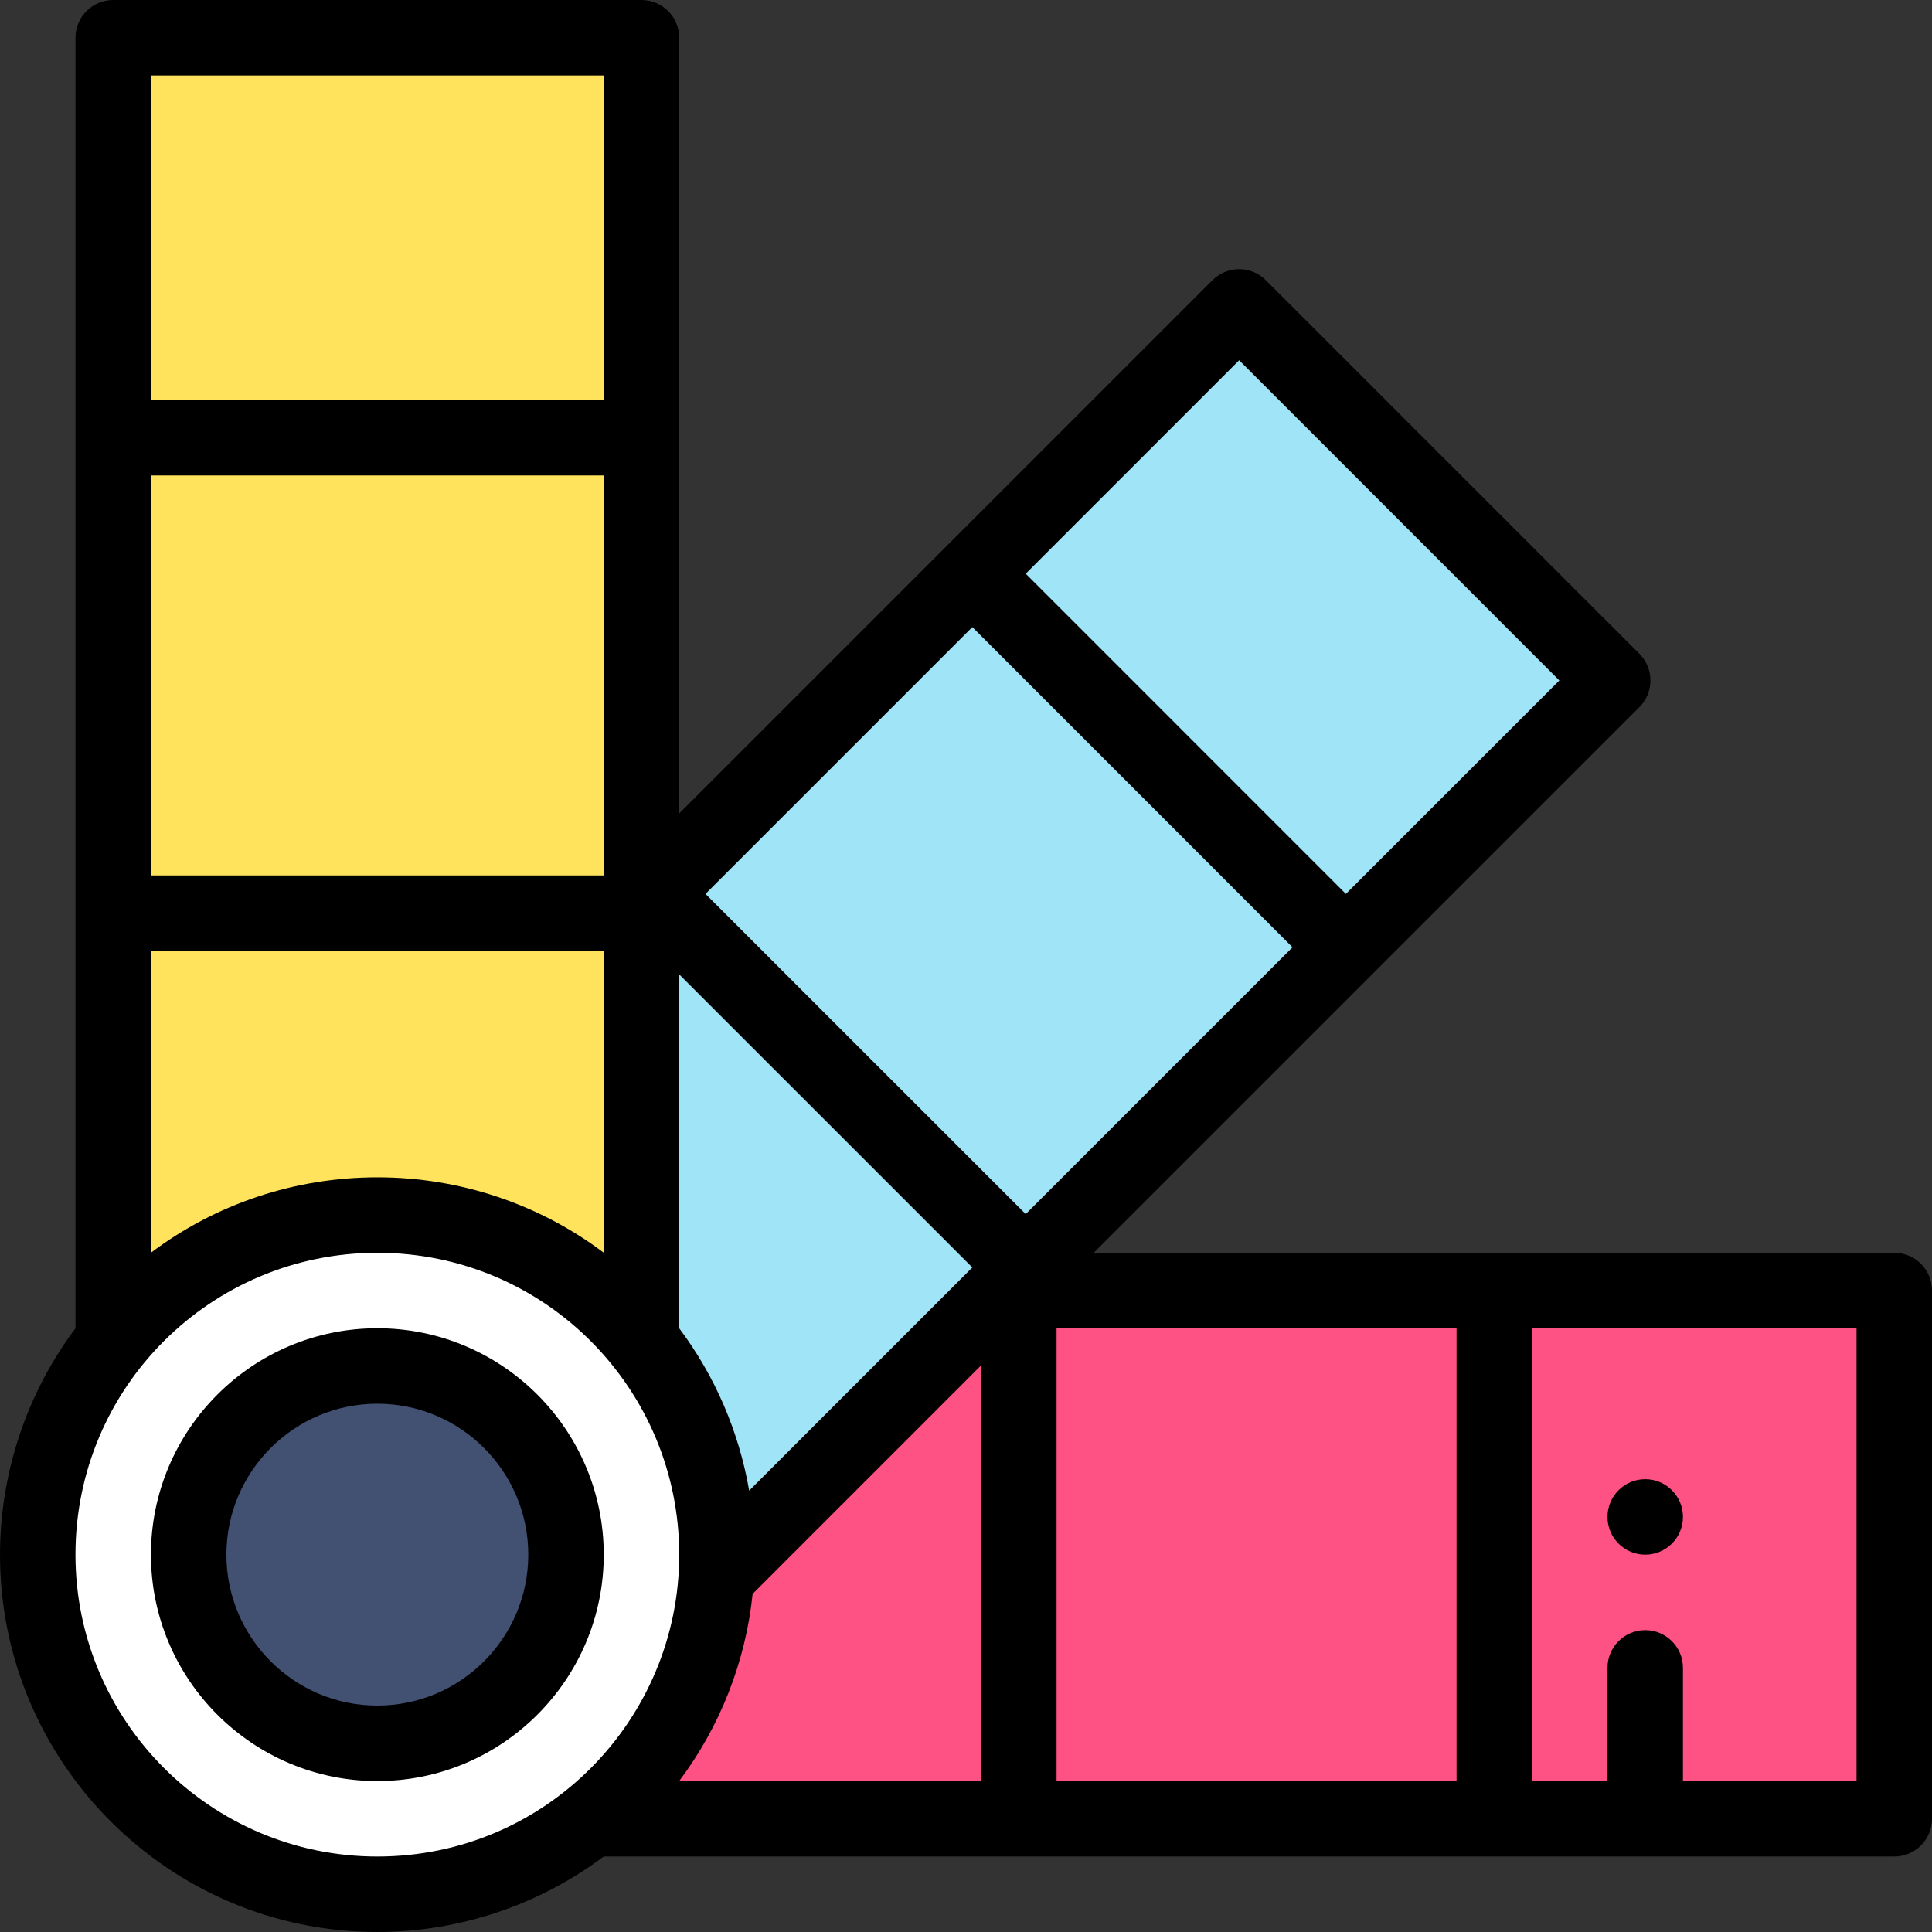
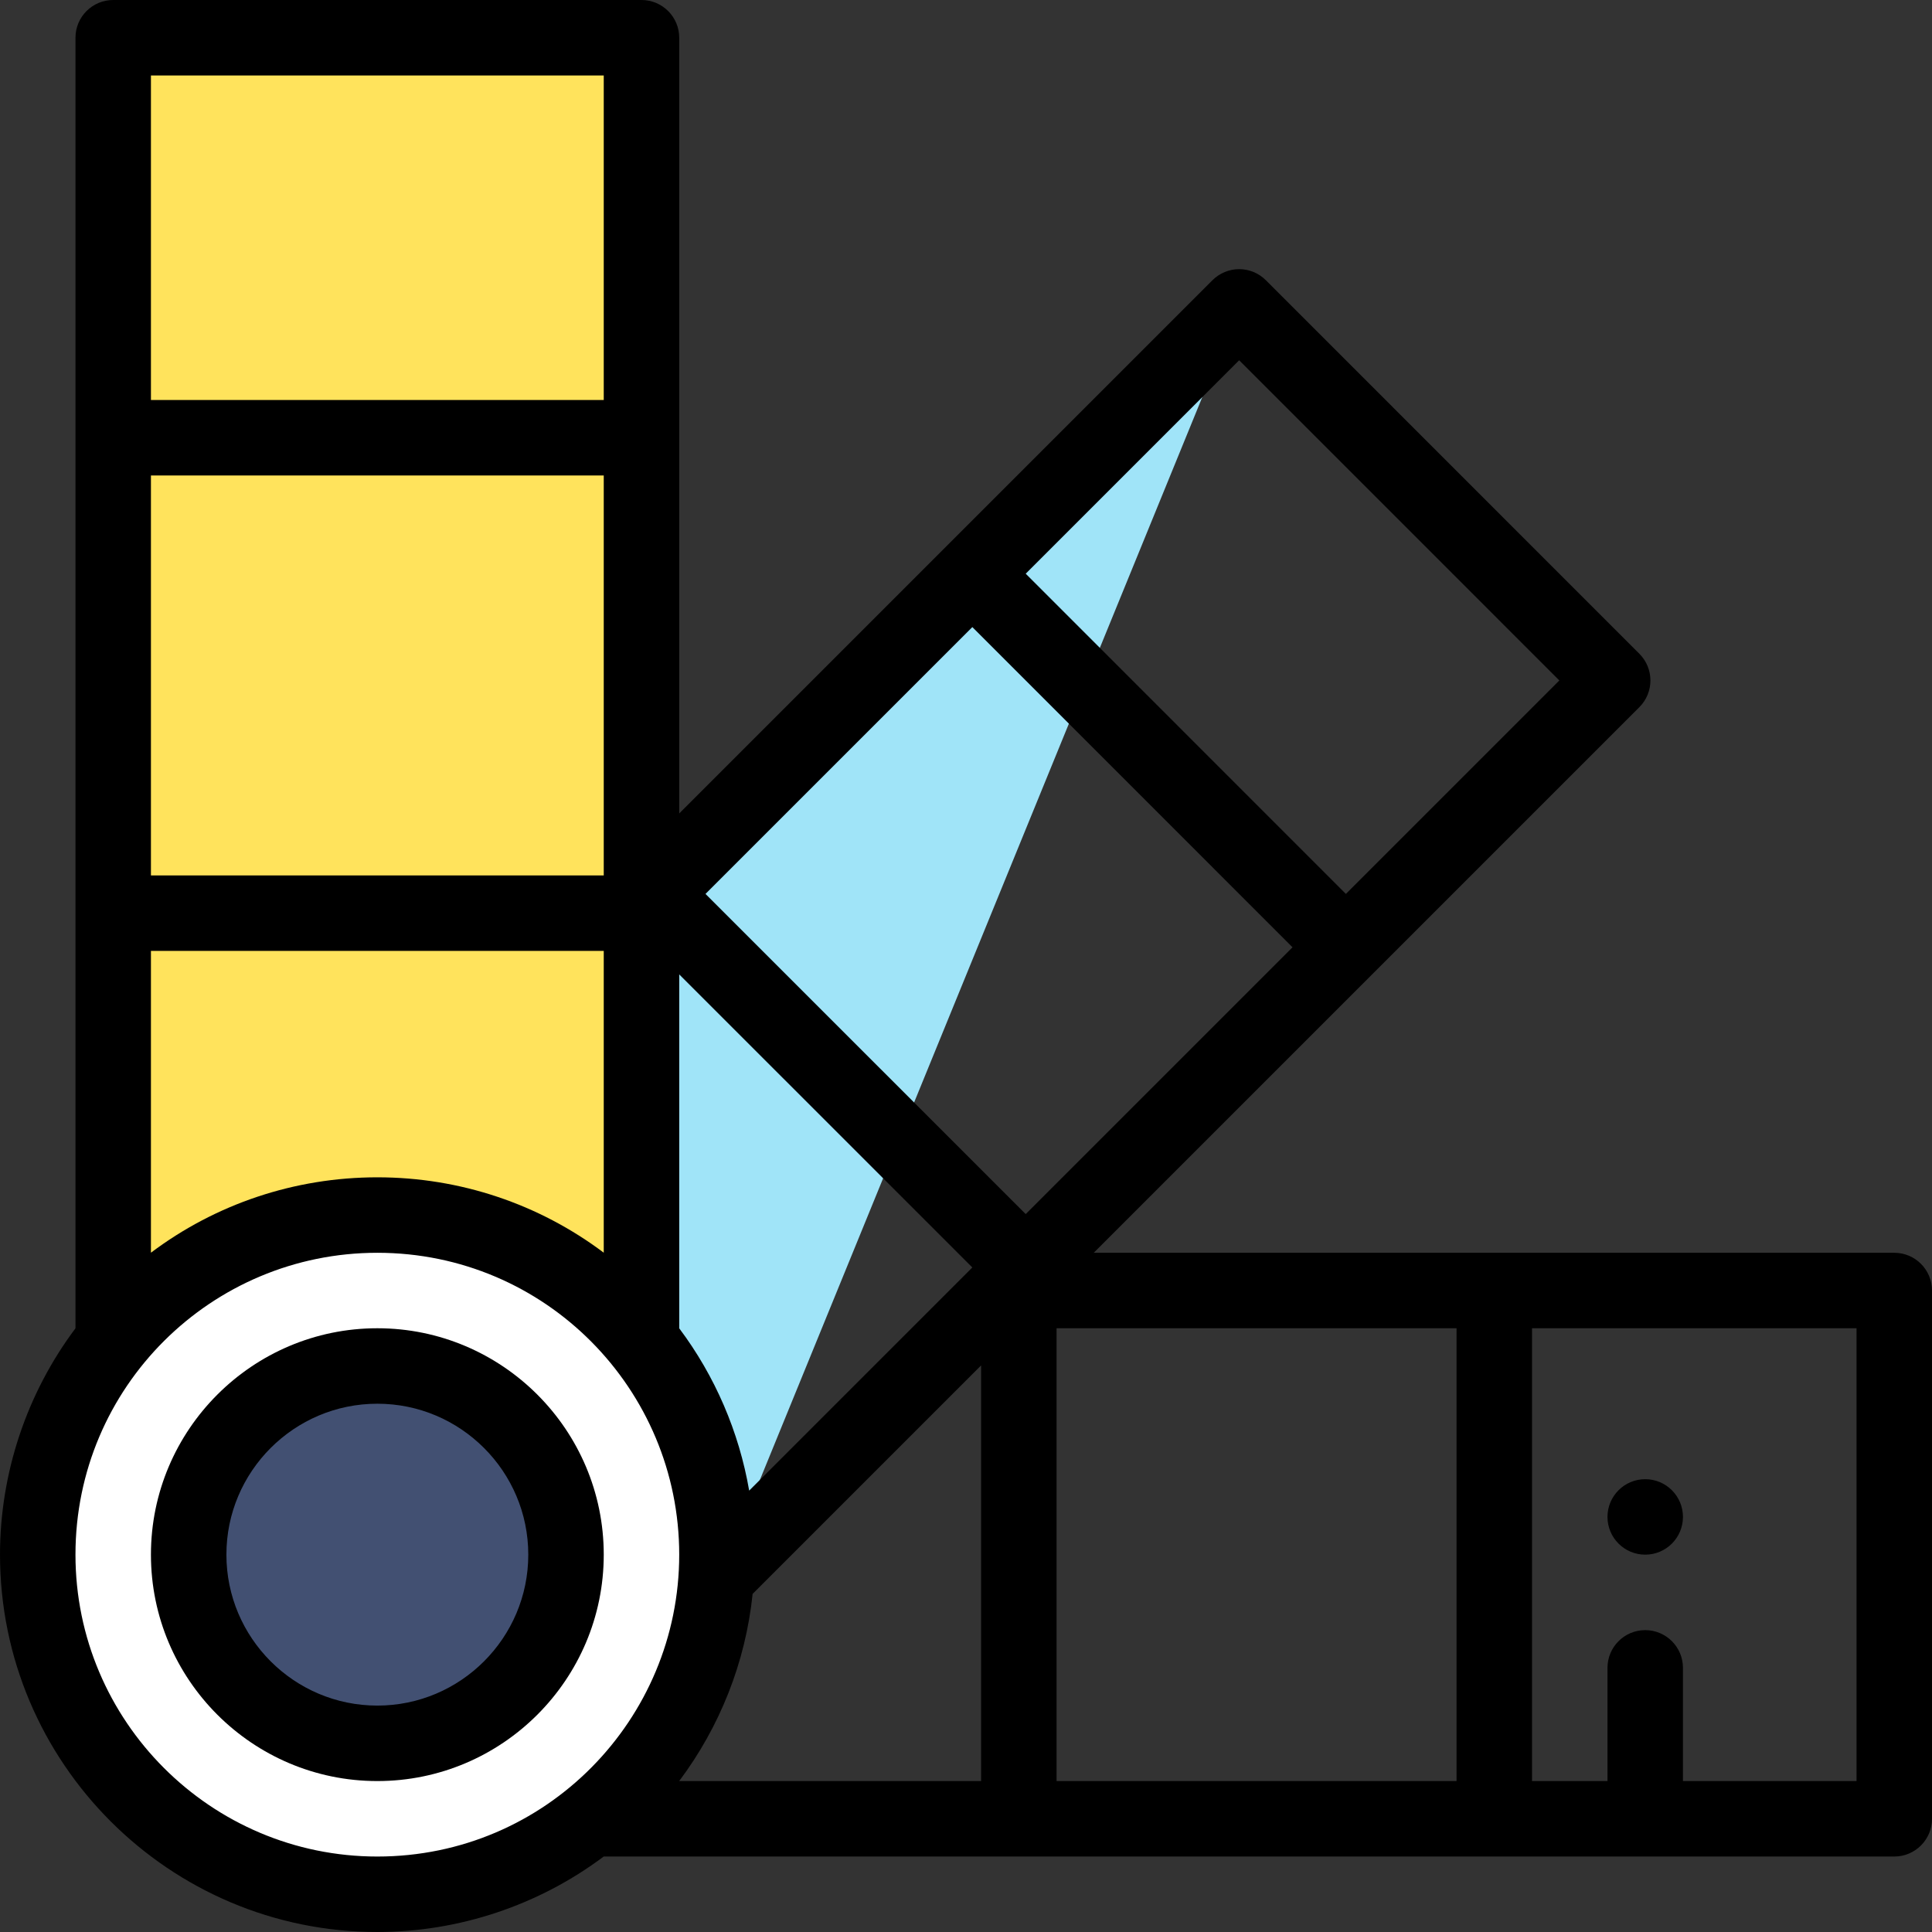
<svg xmlns="http://www.w3.org/2000/svg" version="1.1" width="20" height="20" x="0" y="0" viewBox="0 0 512 512" style="enable-background:new 0 0 512 512" xml:space="preserve" class="">
  <rect x="0" y="0" width="512" height="512" fill="#333333" stroke="none" />
  <g>
-     <path d="m265.711 342-65.711 53-43.43 87h345.43v-140c-22.867 0-226.871 0-236.289 0zm0 0" fill="#ff5284" data-original="#ff5284" />
-     <path d="m328.391 81.328c-15.547 15.551-143.566 143.57-158.391 158.391l-22 138.281 43.609 38.102c6.734-6.734 225.719-225.719 235.77-235.773zm0 0" fill="#a0e4f8" data-original="#a0e4f8" class="" />
+     <path d="m328.391 81.328c-15.547 15.551-143.566 143.57-158.391 158.391l-22 138.281 43.609 38.102zm0 0" fill="#a0e4f8" data-original="#a0e4f8" class="" />
    <path d="m30 10v345.43h140s0-337.949 0-345.43zm0 0" fill="#FFE35C" data-original="#FFE35C" class="" />
    <path d="m190 412c0 49.711-40.297 90-90 90-49.711 0-90-40.289-90-90 0-49.57 40.164-90 90-90 49.758 0 90 40.352 90 90zm0 0" fill="#ffffff" data-original="#ffffff" />
    <path d="m100 362c27.57 0 50 22.422 50 50s-22.43 50-50 50-50-22.422-50-50 22.43-50 50-50zm0 0" fill="#425072" data-original="#425072" />
    <path d="m436 412c5.52 0 10-4.48 10-10s-4.48-10-10-10-10 4.48-10 10 4.48 10 10 10zm0 0" fill="#000000" data-original="#000000" class="" />
    <path d="m100 352c-33.086 0-60 26.914-60 60s26.914 60 60 60 60-26.914 60-60-26.914-60-60-60zm0 100c-22.055 0-40-17.945-40-40s17.945-40 40-40 40 17.945 40 40-17.945 40-40 40zm0 0" fill="#000000" data-original="#000000" class="" />
    <path d="m502 332h-212.148l144.598-144.598c3.906-3.906 3.906-10.238 0-14.145l-98.988-99c-1.875-1.875-4.418-2.93-7.07-2.93s-5.195 1.055-7.07 2.93l-141.32 141.32v-205.578c0-5.523-4.477-10-10-10h-140c-5.523 0-10 4.477-10 10v342.016c-12.914 17.211-20 38.367-20 59.984 0 55.141 44.859 100 100 100 21.617 0 42.773-7.086 59.984-20h342.016c5.523 0 10-4.477 10-10v-140c0-5.523-4.477-10-10-10zm-244.32-165.816 84.848 84.855-70.707 70.707-84.859-84.848zm-59.141 228.844c-2.684-15.551-9.035-30.348-18.539-43.012v-93.793l77.676 77.668zm-158.539-163.027v-106h120v106zm0 20h120v79.977c-17.125-12.875-38.043-19.977-60-19.977s-42.875 7.102-60 19.977zm159.453 170.398 60.547-60.547v110.148h-80.012c10.812-14.406 17.602-31.547 19.465-49.602zm80.547-70.398h106v120h-106zm48.391-256.527 84.848 84.855-56.566 56.57-84.848-84.859zm-168.391-75.473v86h-120v-86zm-140 392c0-44.445 36.02-80 80-80 44.547 0 80 36.168 80 80 0 43.617-35.254 80-80 80-44.113 0-80-35.887-80-80zm472 60h-46v-30c0-5.523-4.477-10-10-10s-10 4.477-10 10v30h-20v-120h86zm0 0" fill="#000000" data-original="#000000" class="" />
  </g>
</svg>